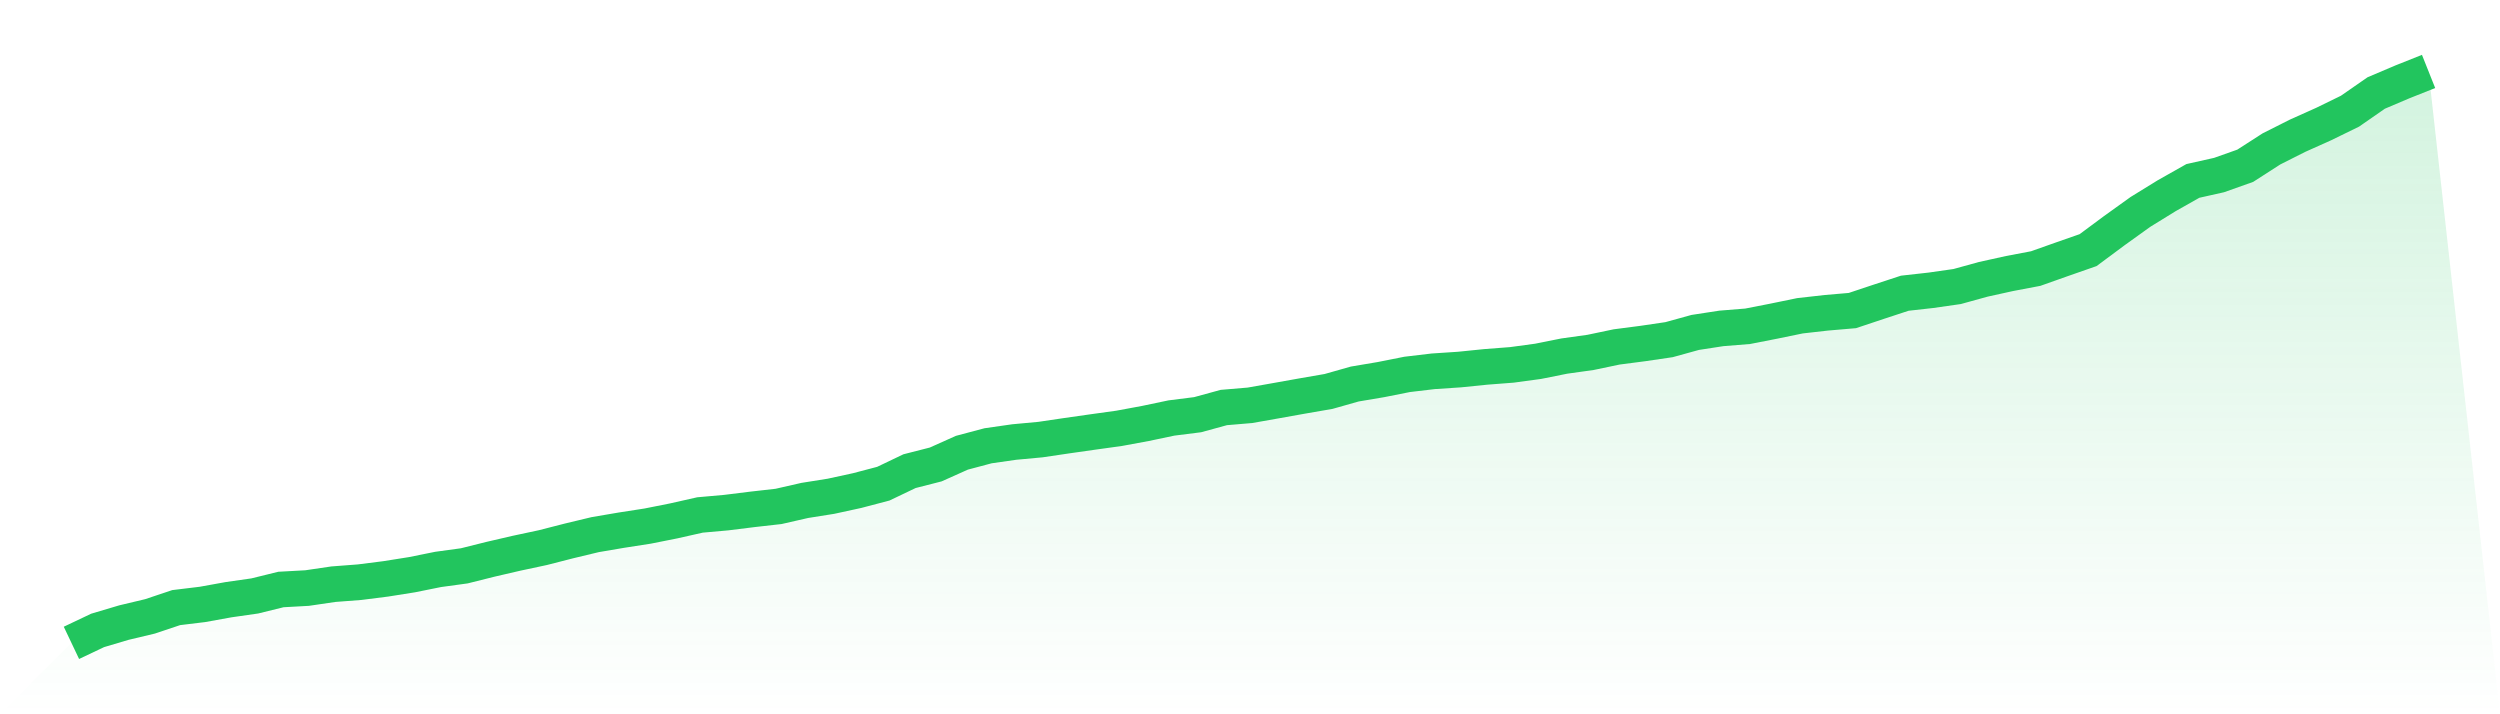
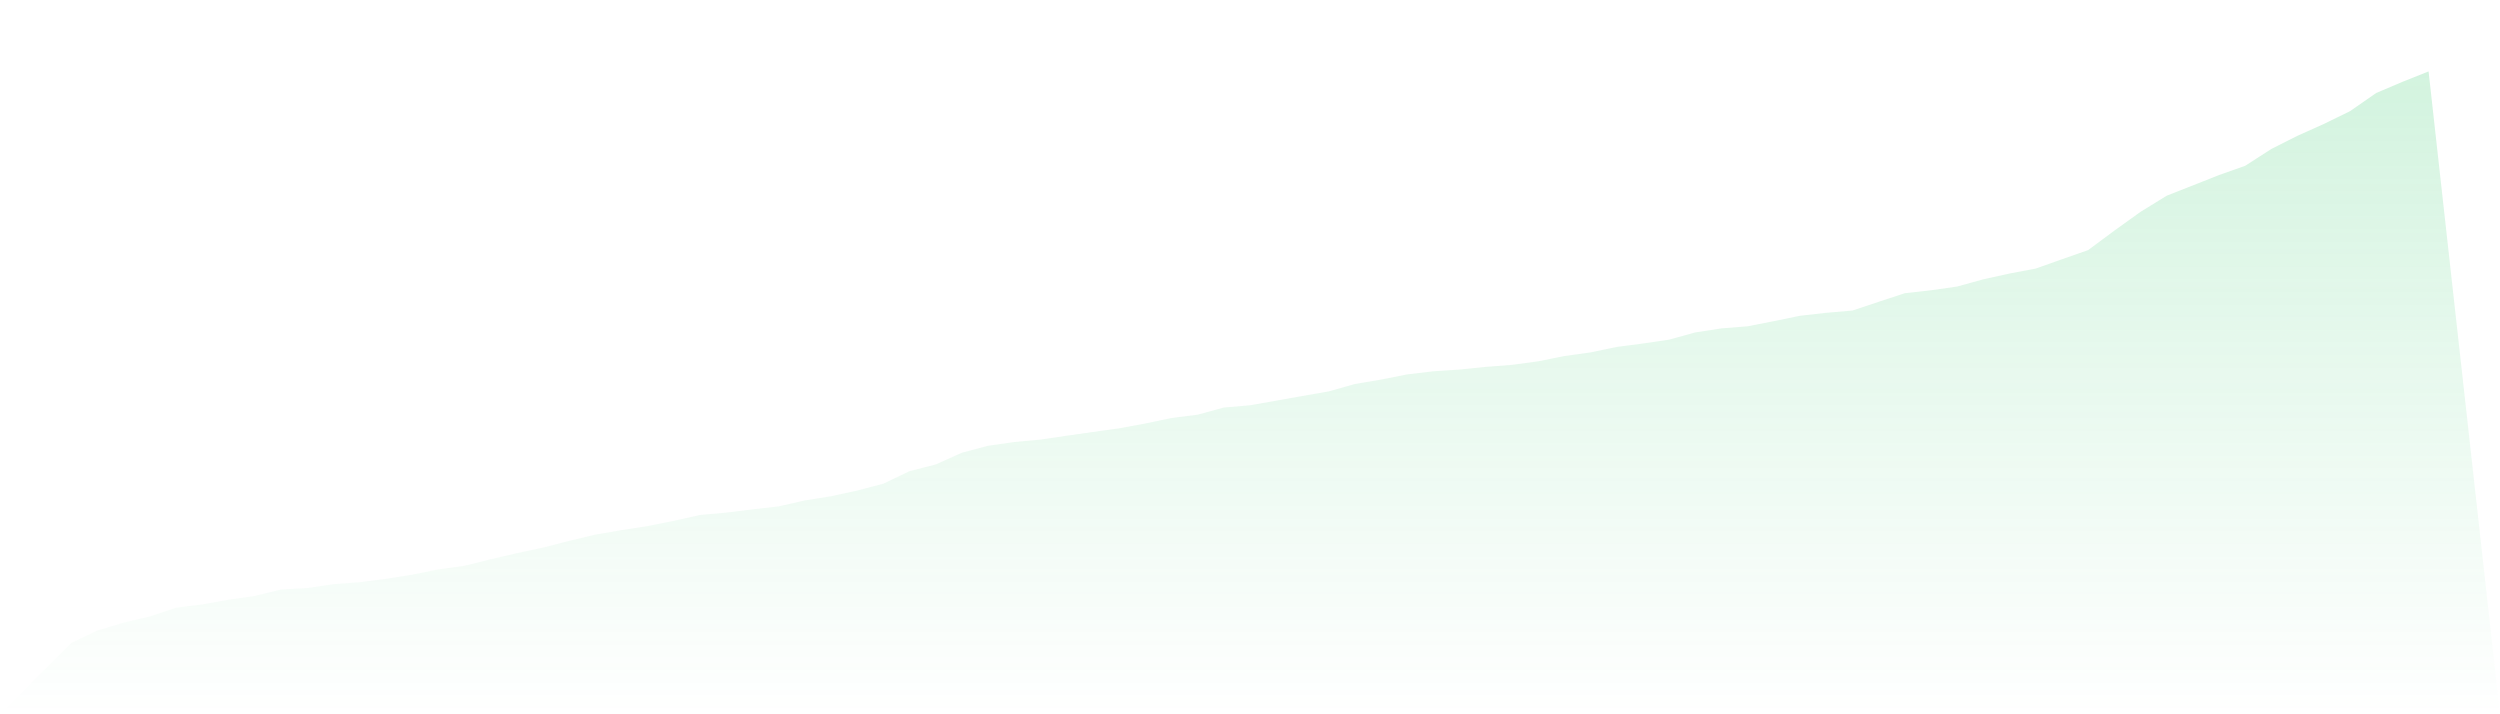
<svg xmlns="http://www.w3.org/2000/svg" viewBox="0 0 140 40">
  <defs>
    <linearGradient id="gradient" x1="0" x2="0" y1="0" y2="1">
      <stop offset="0%" stop-color="#22c55e" stop-opacity="0.2" />
      <stop offset="100%" stop-color="#22c55e" stop-opacity="0" />
    </linearGradient>
  </defs>
-   <path d="M4,36 L4,36 L5.467,35.303 L6.933,34.867 L8.4,34.517 L9.867,34.026 L11.333,33.848 L12.8,33.583 L14.267,33.373 L15.733,33.012 L17.2,32.931 L18.667,32.715 L20.133,32.603 L21.6,32.417 L23.067,32.184 L24.533,31.888 L26,31.687 L27.467,31.32 L28.933,30.98 L30.4,30.667 L31.867,30.291 L33.333,29.939 L34.8,29.689 L36.267,29.461 L37.733,29.169 L39.2,28.838 L40.667,28.707 L42.133,28.525 L43.6,28.359 L45.067,28.024 L46.533,27.791 L48,27.472 L49.467,27.086 L50.933,26.385 L52.4,26.01 L53.867,25.353 L55.333,24.963 L56.8,24.753 L58.267,24.617 L59.733,24.4 L61.2,24.191 L62.667,23.987 L64.133,23.716 L65.6,23.408 L67.067,23.223 L68.533,22.821 L70,22.697 L71.467,22.437 L72.933,22.175 L74.4,21.921 L75.867,21.505 L77.333,21.258 L78.8,20.966 L80.267,20.792 L81.733,20.695 L83.2,20.546 L84.667,20.433 L86.133,20.234 L87.6,19.94 L89.067,19.735 L90.533,19.428 L92,19.237 L93.467,19.021 L94.933,18.616 L96.4,18.39 L97.867,18.272 L99.333,17.985 L100.8,17.683 L102.267,17.517 L103.733,17.391 L105.2,16.902 L106.667,16.42 L108.133,16.256 L109.6,16.046 L111.067,15.641 L112.533,15.318 L114,15.039 L115.467,14.519 L116.933,14.007 L118.4,12.918 L119.867,11.865 L121.333,10.961 L122.8,10.132 L124.267,9.803 L125.733,9.283 L127.2,8.339 L128.667,7.6 L130.133,6.943 L131.6,6.226 L133.067,5.208 L134.533,4.585 L136,4 L140,40 L0,40 z" fill="url(#gradient)" />
-   <path d="M4,36 L4,36 L5.467,35.303 L6.933,34.867 L8.4,34.517 L9.867,34.026 L11.333,33.848 L12.8,33.583 L14.267,33.373 L15.733,33.012 L17.2,32.931 L18.667,32.715 L20.133,32.603 L21.6,32.417 L23.067,32.184 L24.533,31.888 L26,31.687 L27.467,31.32 L28.933,30.98 L30.4,30.667 L31.867,30.291 L33.333,29.939 L34.8,29.689 L36.267,29.461 L37.733,29.169 L39.2,28.838 L40.667,28.707 L42.133,28.525 L43.6,28.359 L45.067,28.024 L46.533,27.791 L48,27.472 L49.467,27.086 L50.933,26.385 L52.4,26.01 L53.867,25.353 L55.333,24.963 L56.8,24.753 L58.267,24.617 L59.733,24.4 L61.2,24.191 L62.667,23.987 L64.133,23.716 L65.6,23.408 L67.067,23.223 L68.533,22.821 L70,22.697 L71.467,22.437 L72.933,22.175 L74.4,21.921 L75.867,21.505 L77.333,21.258 L78.8,20.966 L80.267,20.792 L81.733,20.695 L83.2,20.546 L84.667,20.433 L86.133,20.234 L87.6,19.94 L89.067,19.735 L90.533,19.428 L92,19.237 L93.467,19.021 L94.933,18.616 L96.4,18.39 L97.867,18.272 L99.333,17.985 L100.8,17.683 L102.267,17.517 L103.733,17.391 L105.2,16.902 L106.667,16.42 L108.133,16.256 L109.6,16.046 L111.067,15.641 L112.533,15.318 L114,15.039 L115.467,14.519 L116.933,14.007 L118.4,12.918 L119.867,11.865 L121.333,10.961 L122.8,10.132 L124.267,9.803 L125.733,9.283 L127.2,8.339 L128.667,7.6 L130.133,6.943 L131.6,6.226 L133.067,5.208 L134.533,4.585 L136,4" fill="none" stroke="#22c55e" stroke-width="2" />
+   <path d="M4,36 L4,36 L5.467,35.303 L6.933,34.867 L8.4,34.517 L9.867,34.026 L11.333,33.848 L12.8,33.583 L14.267,33.373 L15.733,33.012 L17.2,32.931 L18.667,32.715 L20.133,32.603 L21.6,32.417 L23.067,32.184 L24.533,31.888 L26,31.687 L27.467,31.32 L28.933,30.98 L30.4,30.667 L31.867,30.291 L33.333,29.939 L34.8,29.689 L36.267,29.461 L37.733,29.169 L39.2,28.838 L40.667,28.707 L42.133,28.525 L43.6,28.359 L45.067,28.024 L46.533,27.791 L48,27.472 L49.467,27.086 L50.933,26.385 L52.4,26.01 L53.867,25.353 L55.333,24.963 L56.8,24.753 L58.267,24.617 L59.733,24.4 L61.2,24.191 L62.667,23.987 L64.133,23.716 L65.6,23.408 L67.067,23.223 L68.533,22.821 L70,22.697 L71.467,22.437 L72.933,22.175 L74.4,21.921 L75.867,21.505 L77.333,21.258 L78.8,20.966 L80.267,20.792 L81.733,20.695 L83.2,20.546 L84.667,20.433 L86.133,20.234 L87.6,19.94 L89.067,19.735 L90.533,19.428 L92,19.237 L93.467,19.021 L94.933,18.616 L96.4,18.39 L97.867,18.272 L99.333,17.985 L100.8,17.683 L102.267,17.517 L103.733,17.391 L105.2,16.902 L106.667,16.42 L108.133,16.256 L109.6,16.046 L111.067,15.641 L112.533,15.318 L114,15.039 L115.467,14.519 L116.933,14.007 L118.4,12.918 L119.867,11.865 L121.333,10.961 L124.267,9.803 L125.733,9.283 L127.2,8.339 L128.667,7.6 L130.133,6.943 L131.6,6.226 L133.067,5.208 L134.533,4.585 L136,4 L140,40 L0,40 z" fill="url(#gradient)" />
</svg>